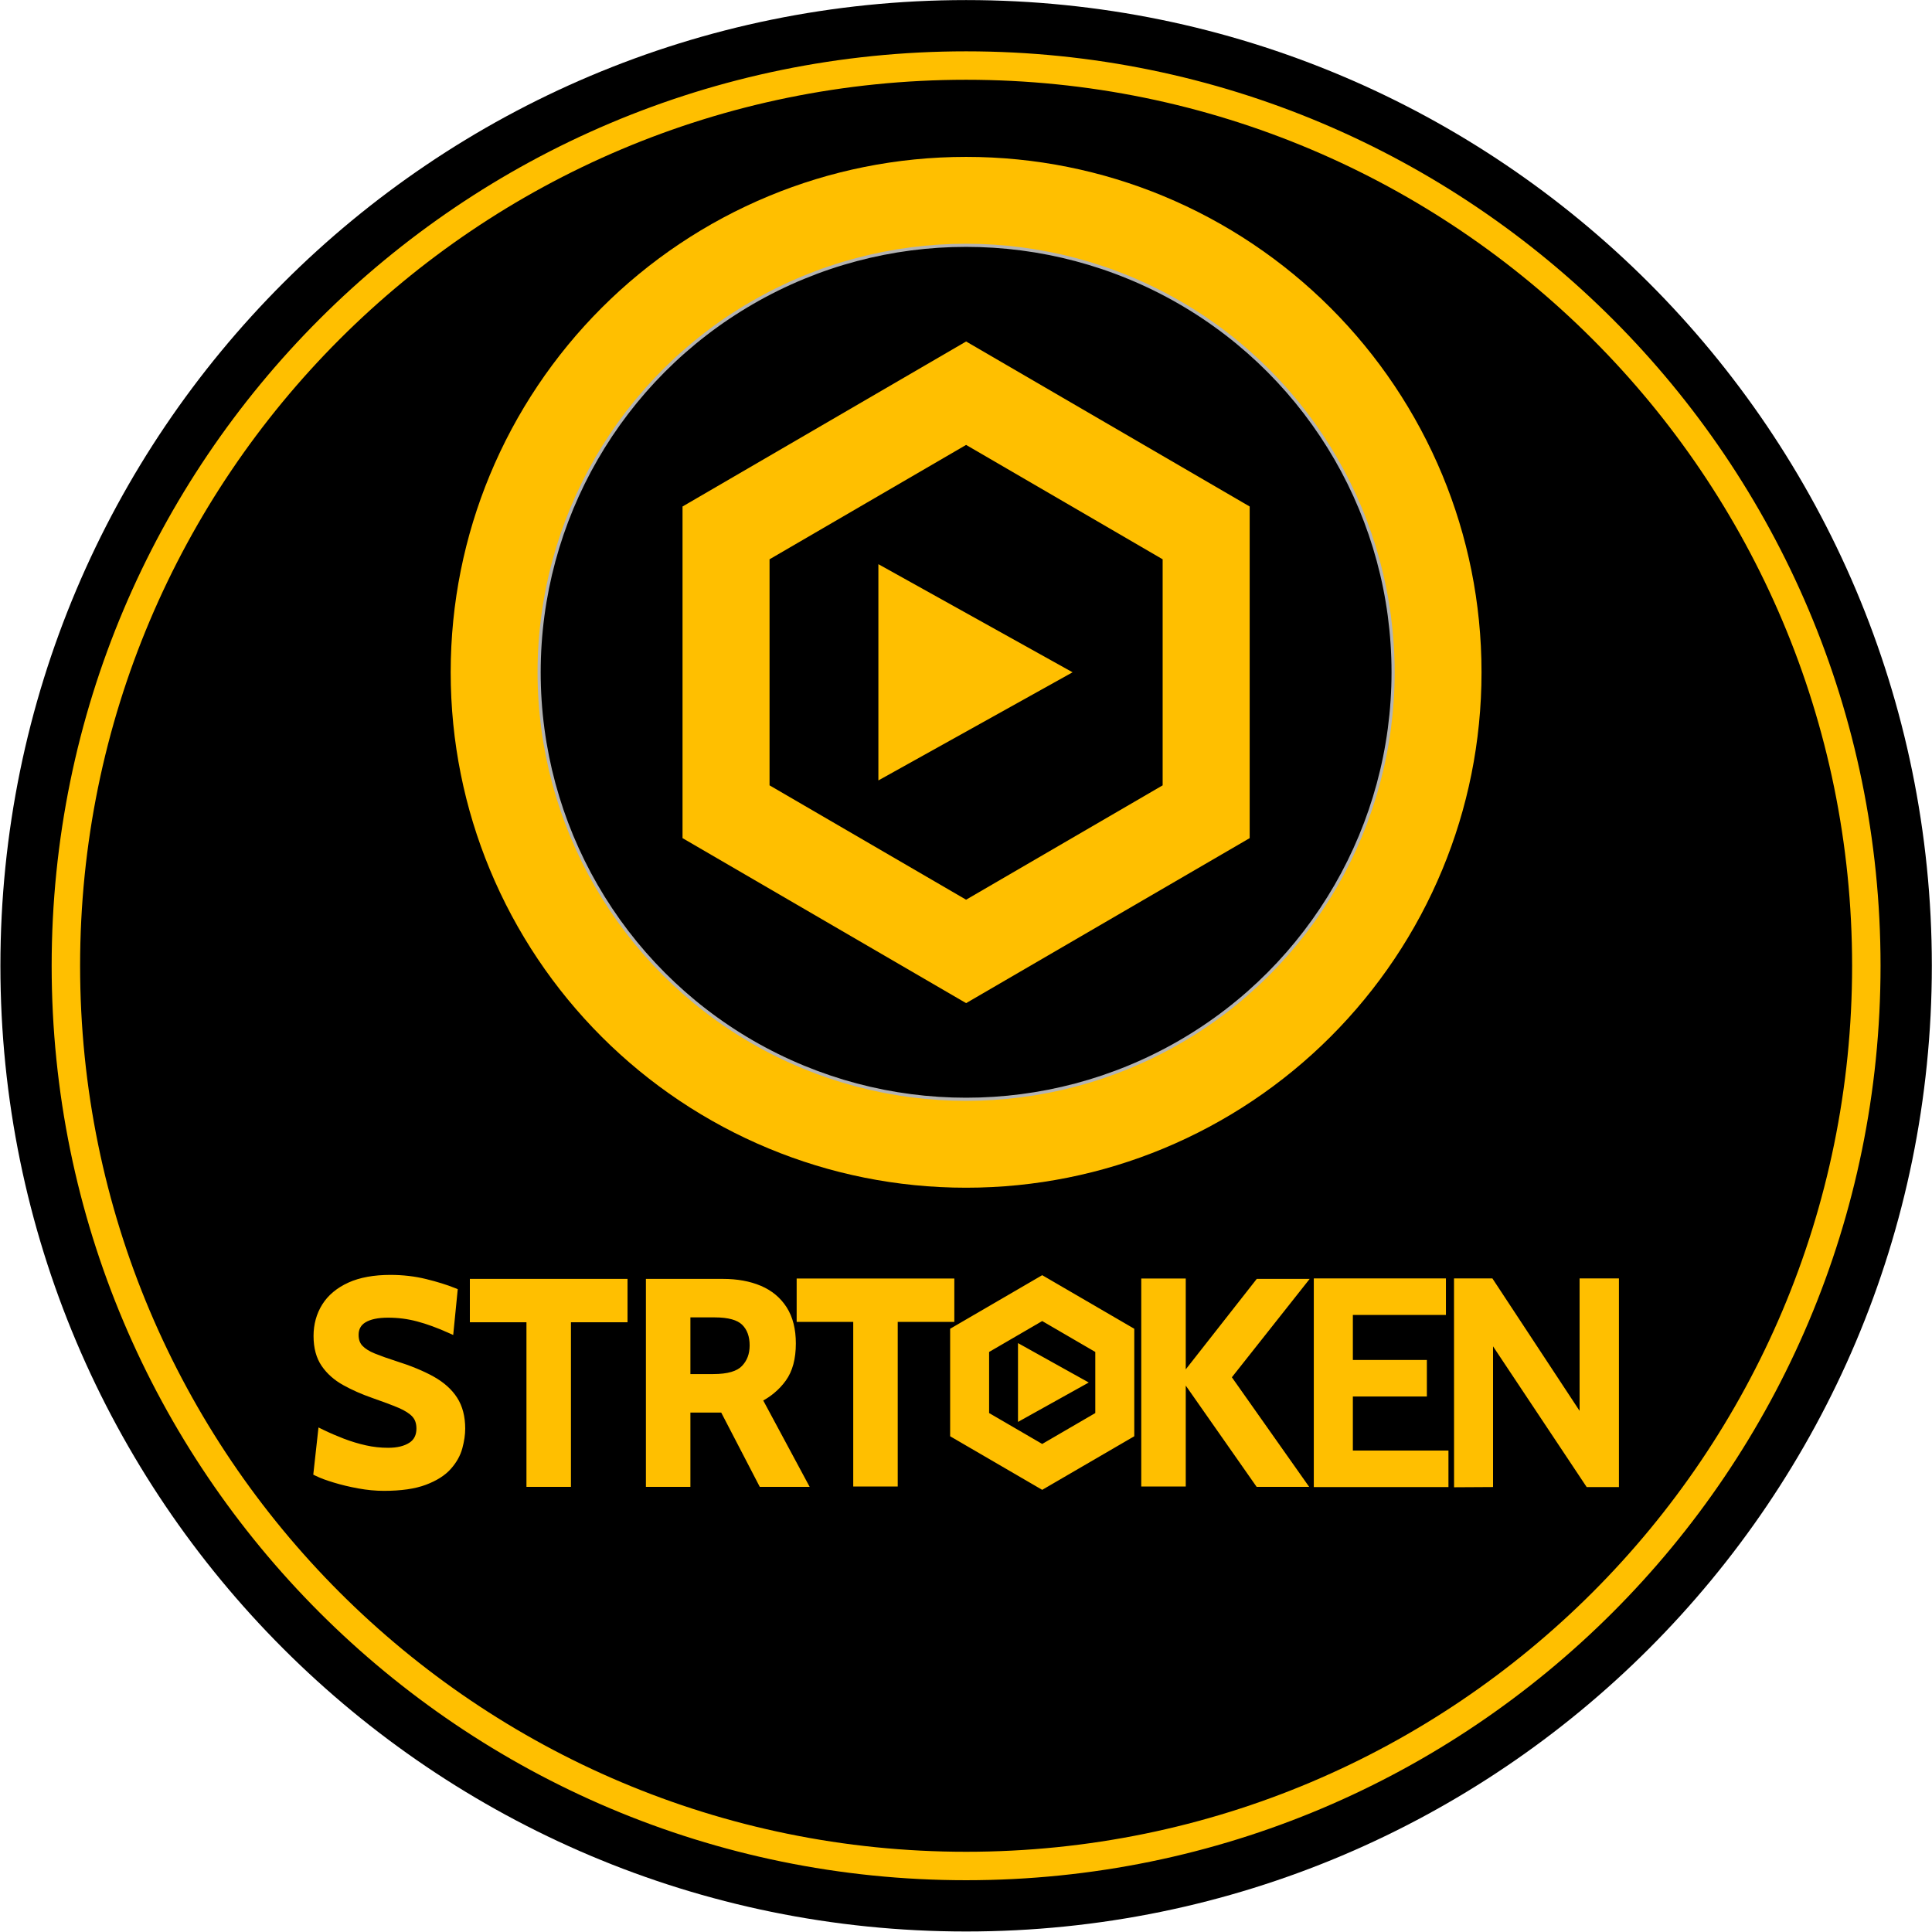
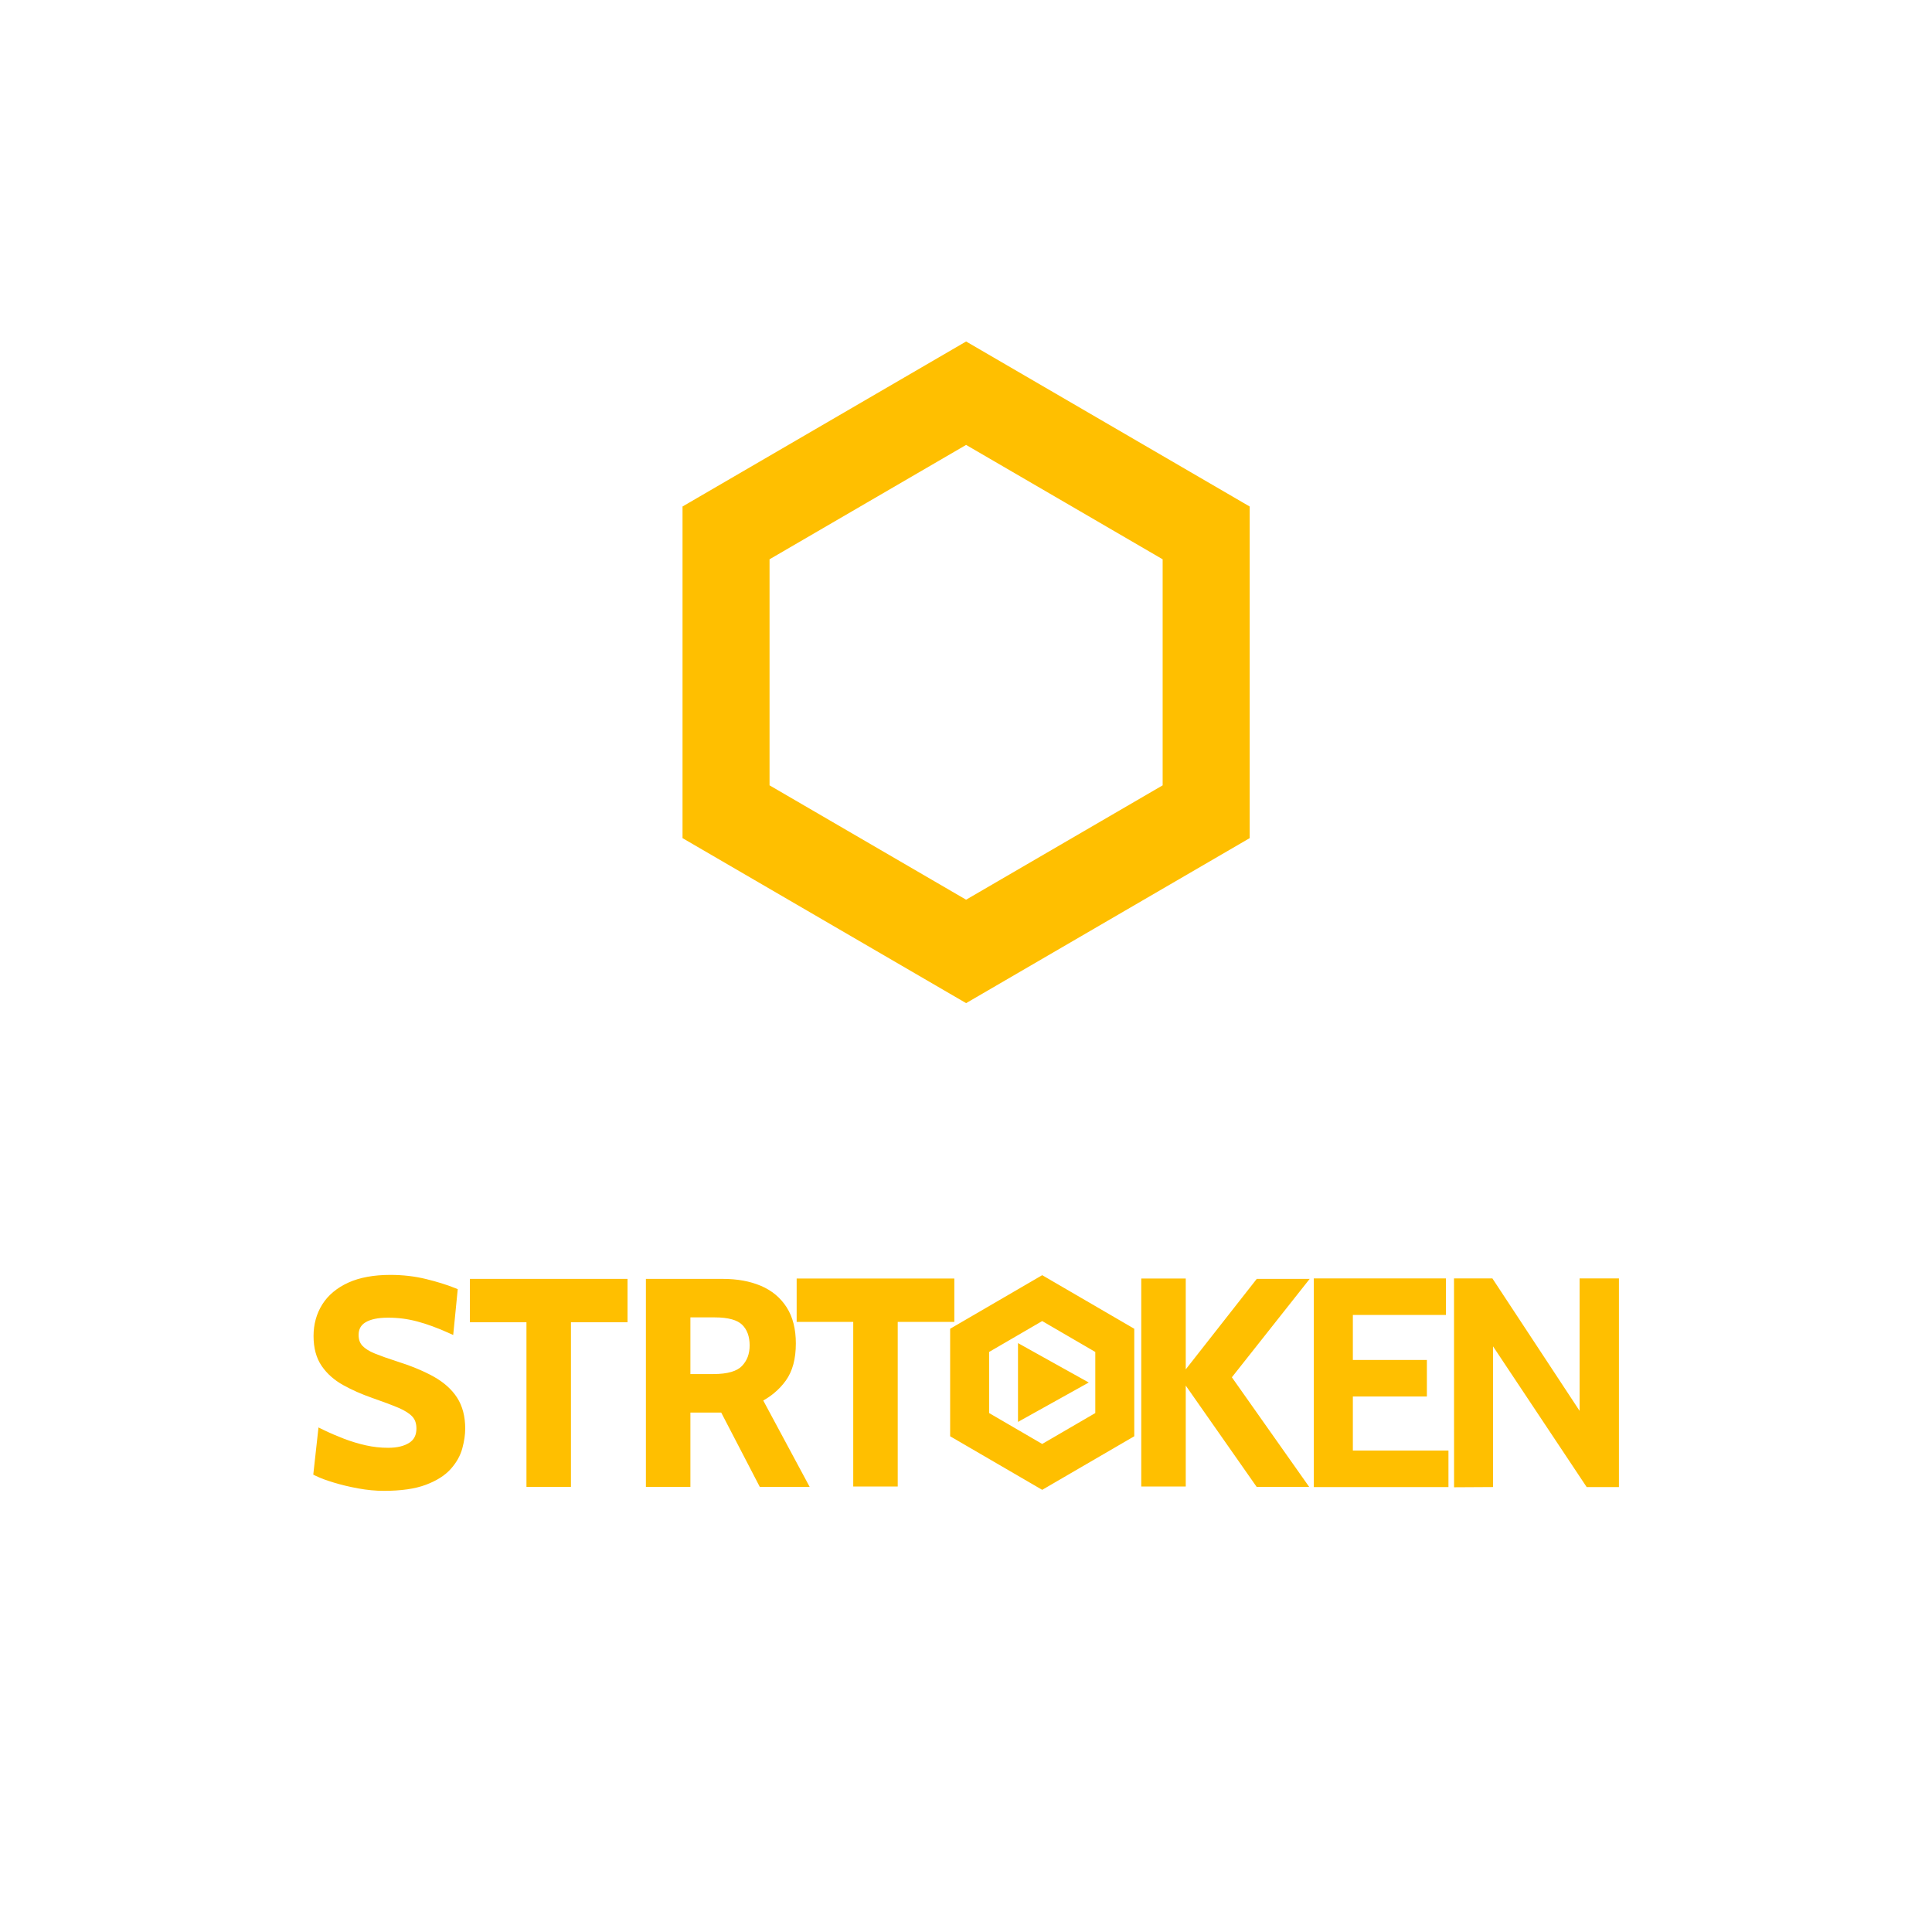
<svg xmlns="http://www.w3.org/2000/svg" width="100%" height="100%" viewBox="0 0 362 362" version="1.1" xml:space="preserve" style="fill-rule:evenodd;clip-rule:evenodd;stroke-miterlimit:22.926;">
  <g transform="matrix(1,0,0,1,-650.431,-134.815)">
    <g transform="matrix(2.667,0,0,2.667,55,33)">
      <g transform="matrix(-1,0,0,1,582.266,-629.836)">
-         <path d="M291.133,668.017C253.662,668.017 223.286,698.392 223.286,735.863C223.286,773.333 253.662,803.709 291.133,803.709C328.603,803.709 358.979,773.333 358.979,735.863C358.979,698.392 328.603,668.017 291.133,668.017" />
-       </g>
+         </g>
      <g transform="matrix(1,0,0,1,0,-629.836)">
-         <path d="M291.133,671.618C308.873,671.618 324.934,678.809 336.56,690.435C348.186,702.061 355.377,718.122 355.377,735.863C355.377,753.603 348.186,769.665 336.56,781.291C324.934,792.917 308.873,800.107 291.133,800.107C273.392,800.107 257.331,792.917 245.704,781.291C234.078,769.665 226.888,753.603 226.888,735.863C226.888,718.122 234.078,702.061 245.704,690.435C257.331,678.809 273.392,671.618 291.133,671.618ZM335.148,691.848C323.883,680.583 308.321,673.616 291.133,673.616C273.944,673.616 258.382,680.583 247.117,691.848C235.853,703.112 228.886,718.674 228.886,735.863C228.886,753.052 235.853,768.613 247.117,779.878C258.382,791.142 273.944,798.109 291.133,798.109C308.321,798.109 323.883,791.142 335.148,779.878C346.412,768.613 353.379,753.052 353.379,735.863C353.379,718.674 346.412,703.112 335.148,691.848" style="fill:rgb(255,191,0);fill-rule:nonzero;" />
-       </g>
+         </g>
      <g transform="matrix(1,0,0,1,0,-671.073)">
-         <path d="M291.133,720.271C296.029,720.271 300.705,721.247 304.975,723.016C309.415,724.855 313.404,727.544 316.737,730.877C320.07,734.21 322.759,738.199 324.598,742.638C326.367,746.909 327.343,751.585 327.343,756.481C327.343,761.378 326.367,766.053 324.597,770.324C322.759,774.764 320.07,778.753 316.737,782.086C313.404,785.419 309.415,788.108 304.975,789.946C300.705,791.715 296.029,792.692 291.133,792.692C286.236,792.692 281.56,791.715 277.29,789.946C272.85,788.108 268.861,785.419 265.528,782.086C262.195,778.753 259.506,774.764 257.667,770.324C255.898,766.053 254.922,761.378 254.922,756.481C254.922,751.585 255.898,746.909 257.667,742.638C259.506,738.199 262.195,734.21 265.528,730.877C268.861,727.544 272.85,724.855 277.29,723.016C281.56,721.247 286.236,720.271 291.133,720.271ZM312.352,735.262C309.58,732.49 306.277,730.259 302.613,728.742C299.083,727.28 295.205,726.473 291.133,726.473C287.06,726.473 283.182,727.28 279.652,728.742C275.988,730.259 272.685,732.49 269.913,735.262C267.141,738.034 264.911,741.337 263.393,745.001C261.931,748.531 261.124,752.408 261.124,756.481C261.124,760.554 261.931,764.431 263.393,767.962C264.911,771.626 267.141,774.929 269.913,777.701C272.685,780.473 275.988,782.703 279.652,784.221C283.182,785.683 287.06,786.49 291.133,786.49C295.205,786.49 299.083,785.683 302.613,784.221C306.277,782.703 309.58,780.473 312.352,777.701C315.124,774.929 317.354,771.626 318.872,767.962C320.334,764.431 321.141,760.554 321.141,756.481C321.141,752.408 320.334,748.531 318.872,745.001C317.355,741.337 315.124,738.034 312.352,735.262" style="fill:rgb(255,191,0);fill-rule:nonzero;" />
-       </g>
+         </g>
      <g transform="matrix(-1,0,0,1,582.265,-671.073)">
-         <circle cx="291.132" cy="756.481" r="29.998" style="stroke:rgb(179,179,179);stroke-width:0.22px;" />
-       </g>
+         </g>
      <g transform="matrix(1,0,0,1,0,-671.072)">
        <path d="M294.013,734.915L311.055,744.832L311.055,768.131L291.133,779.723L271.21,768.131L271.21,744.832L291.133,733.239L294.013,734.915ZM298.114,744.567L291.132,740.505L277.323,748.541L277.323,764.422L291.132,772.457L304.941,764.422L304.941,748.541L298.114,744.567Z" style="fill:rgb(255,191,0);fill-rule:nonzero;" />
      </g>
      <g transform="matrix(1,0,0,1,0,-671.073)">
-         <path d="M298.613,756.481L291.792,752.683L284.97,748.885L284.97,764.078L291.792,760.28L298.613,756.481Z" style="fill:rgb(255,191,0);" />
-       </g>
+         </g>
      <g transform="matrix(1,0,0,1,0,-571.23)">
        <path d="M297.572,699.63L302.947,702.758L302.947,710.311L296.479,714.075L290.011,710.311L290.011,702.758L296.479,698.994L297.572,699.63ZM315.56,713.881L315.56,699.221L324.843,699.221L324.843,701.787L318.304,701.787L318.304,704.952L323.504,704.952L323.504,707.519L318.304,707.519L318.304,711.314L325.02,711.314L325.02,713.881L315.56,713.881ZM325.41,699.221L328.107,699.221L334.233,708.525L334.233,699.221L336.997,699.221L336.997,713.881L334.732,713.881L328.153,703.994L328.153,713.878L325.414,713.894L325.41,699.221ZM250.223,714.146C249.937,714.146 249.639,714.131 249.332,714.102C249.03,714.073 248.725,714.03 248.416,713.973C248.114,713.918 247.819,713.856 247.532,713.787C247.246,713.718 246.972,713.644 246.709,713.564C246.435,713.481 246.198,713.402 246,713.329C245.795,713.252 245.61,713.174 245.443,713.093L245.268,713.007L245.634,709.692L245.987,709.864C246.212,709.973 246.448,710.081 246.694,710.187C246.935,710.291 247.181,710.391 247.431,710.487C247.679,710.581 247.931,710.667 248.184,710.744C248.443,710.822 248.702,710.89 248.959,710.948C249.472,711.063 249.994,711.121 250.524,711.121C250.846,711.121 251.132,711.09 251.383,711.029C251.625,710.97 251.839,710.881 252.021,710.764C252.35,710.551 252.515,710.221 252.515,709.772C252.515,709.592 252.491,709.431 252.442,709.29C252.396,709.156 252.327,709.039 252.236,708.939C252.135,708.827 252.006,708.721 251.847,708.619C251.68,708.511 251.484,708.409 251.26,708.314C251.029,708.216 250.757,708.109 250.447,707.992C250.137,707.876 249.798,707.753 249.429,707.625C249.046,707.491 248.685,707.35 248.346,707.2C248.004,707.049 247.678,706.887 247.368,706.715C247.053,706.54 246.77,706.341 246.519,706.118C246.265,705.894 246.045,705.644 245.858,705.371C245.477,704.815 245.287,704.113 245.287,703.267C245.287,702.856 245.339,702.464 245.441,702.092C245.544,701.72 245.698,701.371 245.903,701.045C246.109,700.718 246.366,700.426 246.675,700.17C246.981,699.915 247.335,699.697 247.737,699.514C248.135,699.333 248.583,699.198 249.08,699.108C249.572,699.018 250.107,698.974 250.685,698.974C251.121,698.974 251.55,698.998 251.971,699.047C252.39,699.095 252.8,699.169 253.2,699.267C253.594,699.363 253.957,699.464 254.29,699.568C254.629,699.673 254.94,699.784 255.225,699.898L255.418,699.976L255.099,703.196L254.748,703.038C254.36,702.864 253.984,702.71 253.619,702.577C253.257,702.445 252.907,702.334 252.568,702.244C252.233,702.155 251.896,702.088 251.558,702.044C251.221,702.001 250.876,701.979 250.524,701.979C250.167,701.979 249.855,702.008 249.585,702.065C249.326,702.121 249.107,702.202 248.931,702.31C248.612,702.503 248.453,702.795 248.453,703.187C248.453,703.354 248.476,703.502 248.521,703.628C248.566,703.751 248.632,703.859 248.718,703.951C248.816,704.054 248.936,704.151 249.078,704.24C249.225,704.333 249.397,704.419 249.594,704.499C249.805,704.584 250.037,704.672 250.287,704.761C250.548,704.854 250.816,704.944 251.089,705.031C251.6,705.191 252.076,705.362 252.516,705.544C252.954,705.724 253.352,705.913 253.707,706.11C254.073,706.313 254.393,706.538 254.668,706.783C254.948,707.032 255.183,707.304 255.372,707.598C255.563,707.894 255.706,708.226 255.801,708.592C255.895,708.955 255.942,709.349 255.942,709.772C255.942,710.197 255.875,710.656 255.741,711.152C255.672,711.411 255.568,711.663 255.432,711.907C255.296,712.148 255.128,712.382 254.928,712.607C254.724,712.836 254.474,713.045 254.177,713.232C253.888,713.415 253.555,713.578 253.178,713.719C252.799,713.862 252.36,713.97 251.863,714.041C251.373,714.111 250.826,714.146 250.223,714.146ZM260.245,713.865L260.245,702.3L256.269,702.3L256.269,699.255L267.346,699.255L267.346,702.3L263.371,702.3L263.371,713.865L260.245,713.865ZM268.637,713.865L268.637,699.255L274.055,699.255C274.553,699.255 275.024,699.295 275.469,699.376C275.914,699.457 276.327,699.578 276.709,699.74C277.097,699.904 277.442,700.113 277.745,700.364C278.048,700.617 278.308,700.913 278.525,701.251C278.742,701.592 278.905,701.976 279.012,702.402C279.118,702.823 279.171,703.285 279.171,703.789C279.171,704.328 279.114,704.814 278.998,705.247C278.88,705.688 278.701,706.074 278.462,706.405C278.231,706.725 277.96,707.014 277.652,707.27C277.416,707.467 277.159,707.643 276.881,707.799L280.141,713.865L276.637,713.865L273.927,708.645L271.763,708.645L271.763,713.865L268.637,713.865ZM271.763,705.941L273.372,705.941C273.875,705.941 274.297,705.891 274.638,705.79C274.959,705.696 275.207,705.558 275.381,705.377C275.562,705.189 275.698,704.976 275.788,704.739C275.879,704.498 275.925,704.228 275.925,703.93C275.925,703.304 275.749,702.819 275.397,702.475C275.227,702.31 274.988,702.183 274.68,702.097C274.353,702.005 273.95,701.959 273.473,701.959L271.763,701.959L271.763,705.941ZM283.203,713.839L283.203,702.275L279.228,702.275L279.228,699.229L290.305,699.229L290.305,702.275L286.329,702.275L286.329,713.839L283.203,713.839ZM303.438,713.839L303.438,699.229L306.564,699.229L306.564,705.611L311.552,699.255L315.271,699.255L309.804,706.167L315.234,713.865L311.544,713.865L306.564,706.751L306.564,713.839L303.438,713.839ZM297.253,705.144L299.75,706.534L294.778,709.303L294.778,703.765L297.253,705.144ZM298.367,703.316L296.479,702.217L292.749,704.388L292.749,708.68L296.479,710.851L300.209,708.68L300.209,704.388L298.367,703.316Z" style="fill:rgb(255,191,0);fill-rule:nonzero;" />
      </g>
    </g>
  </g>
</svg>